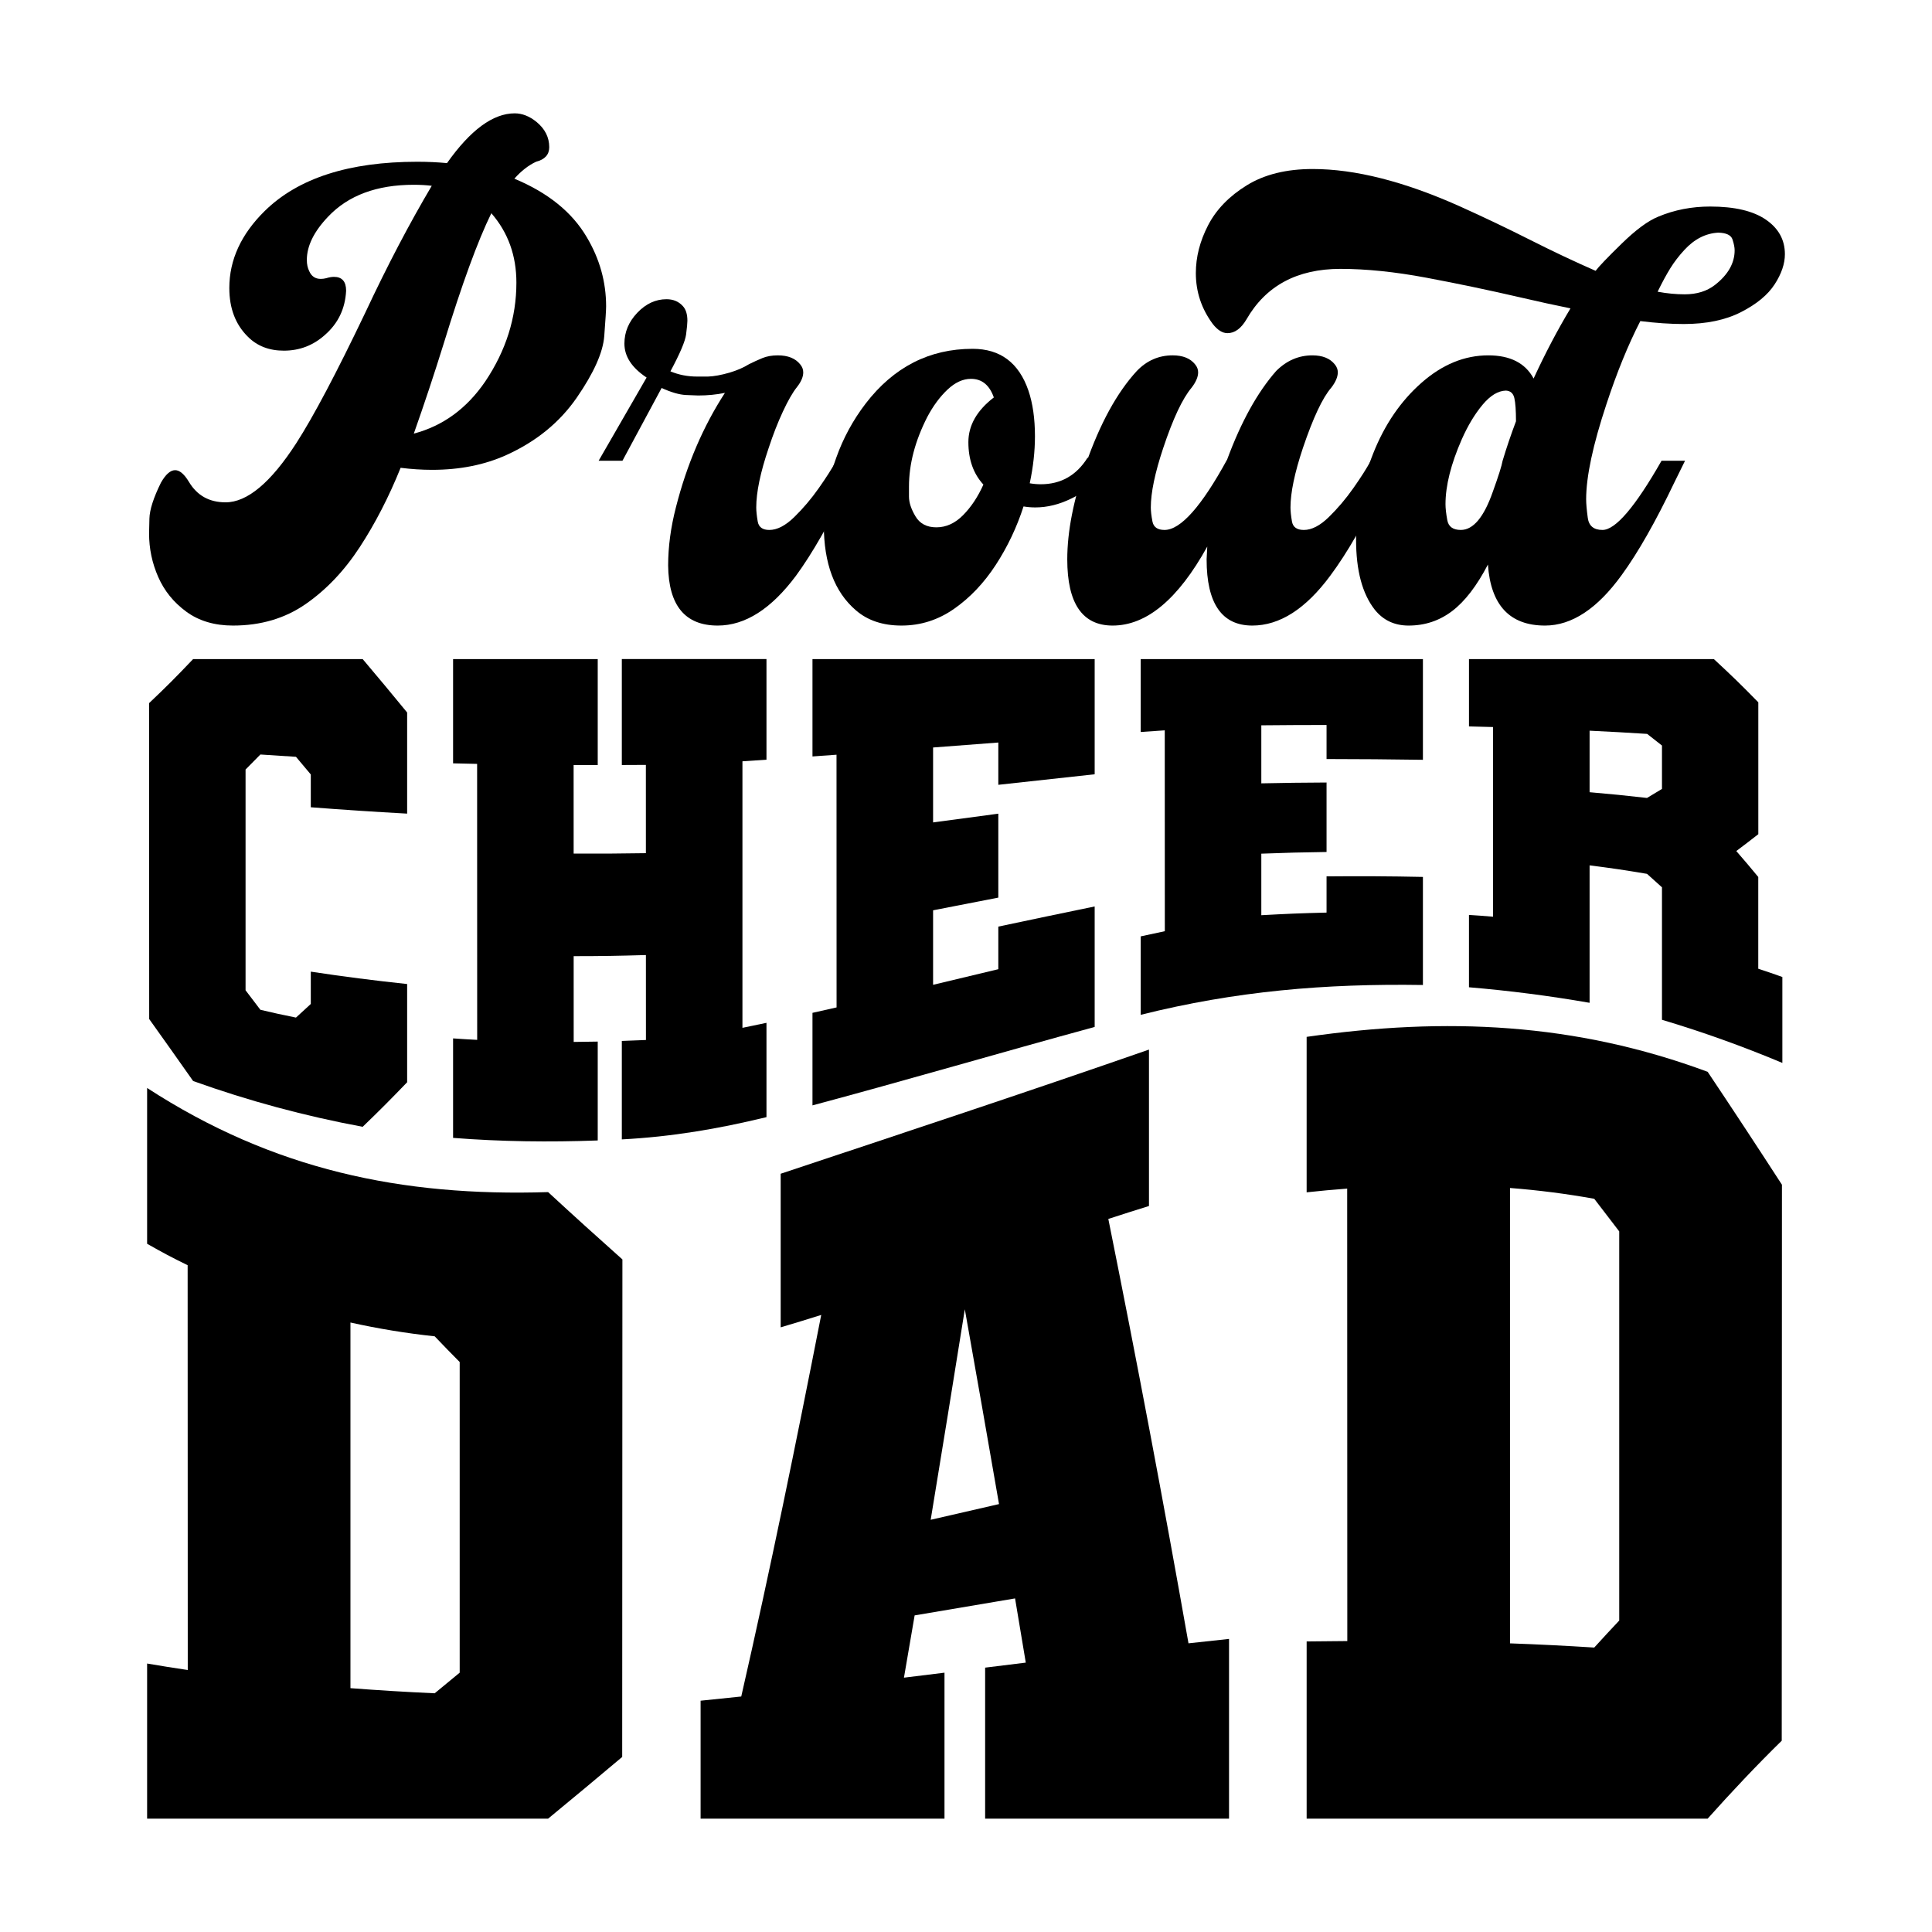
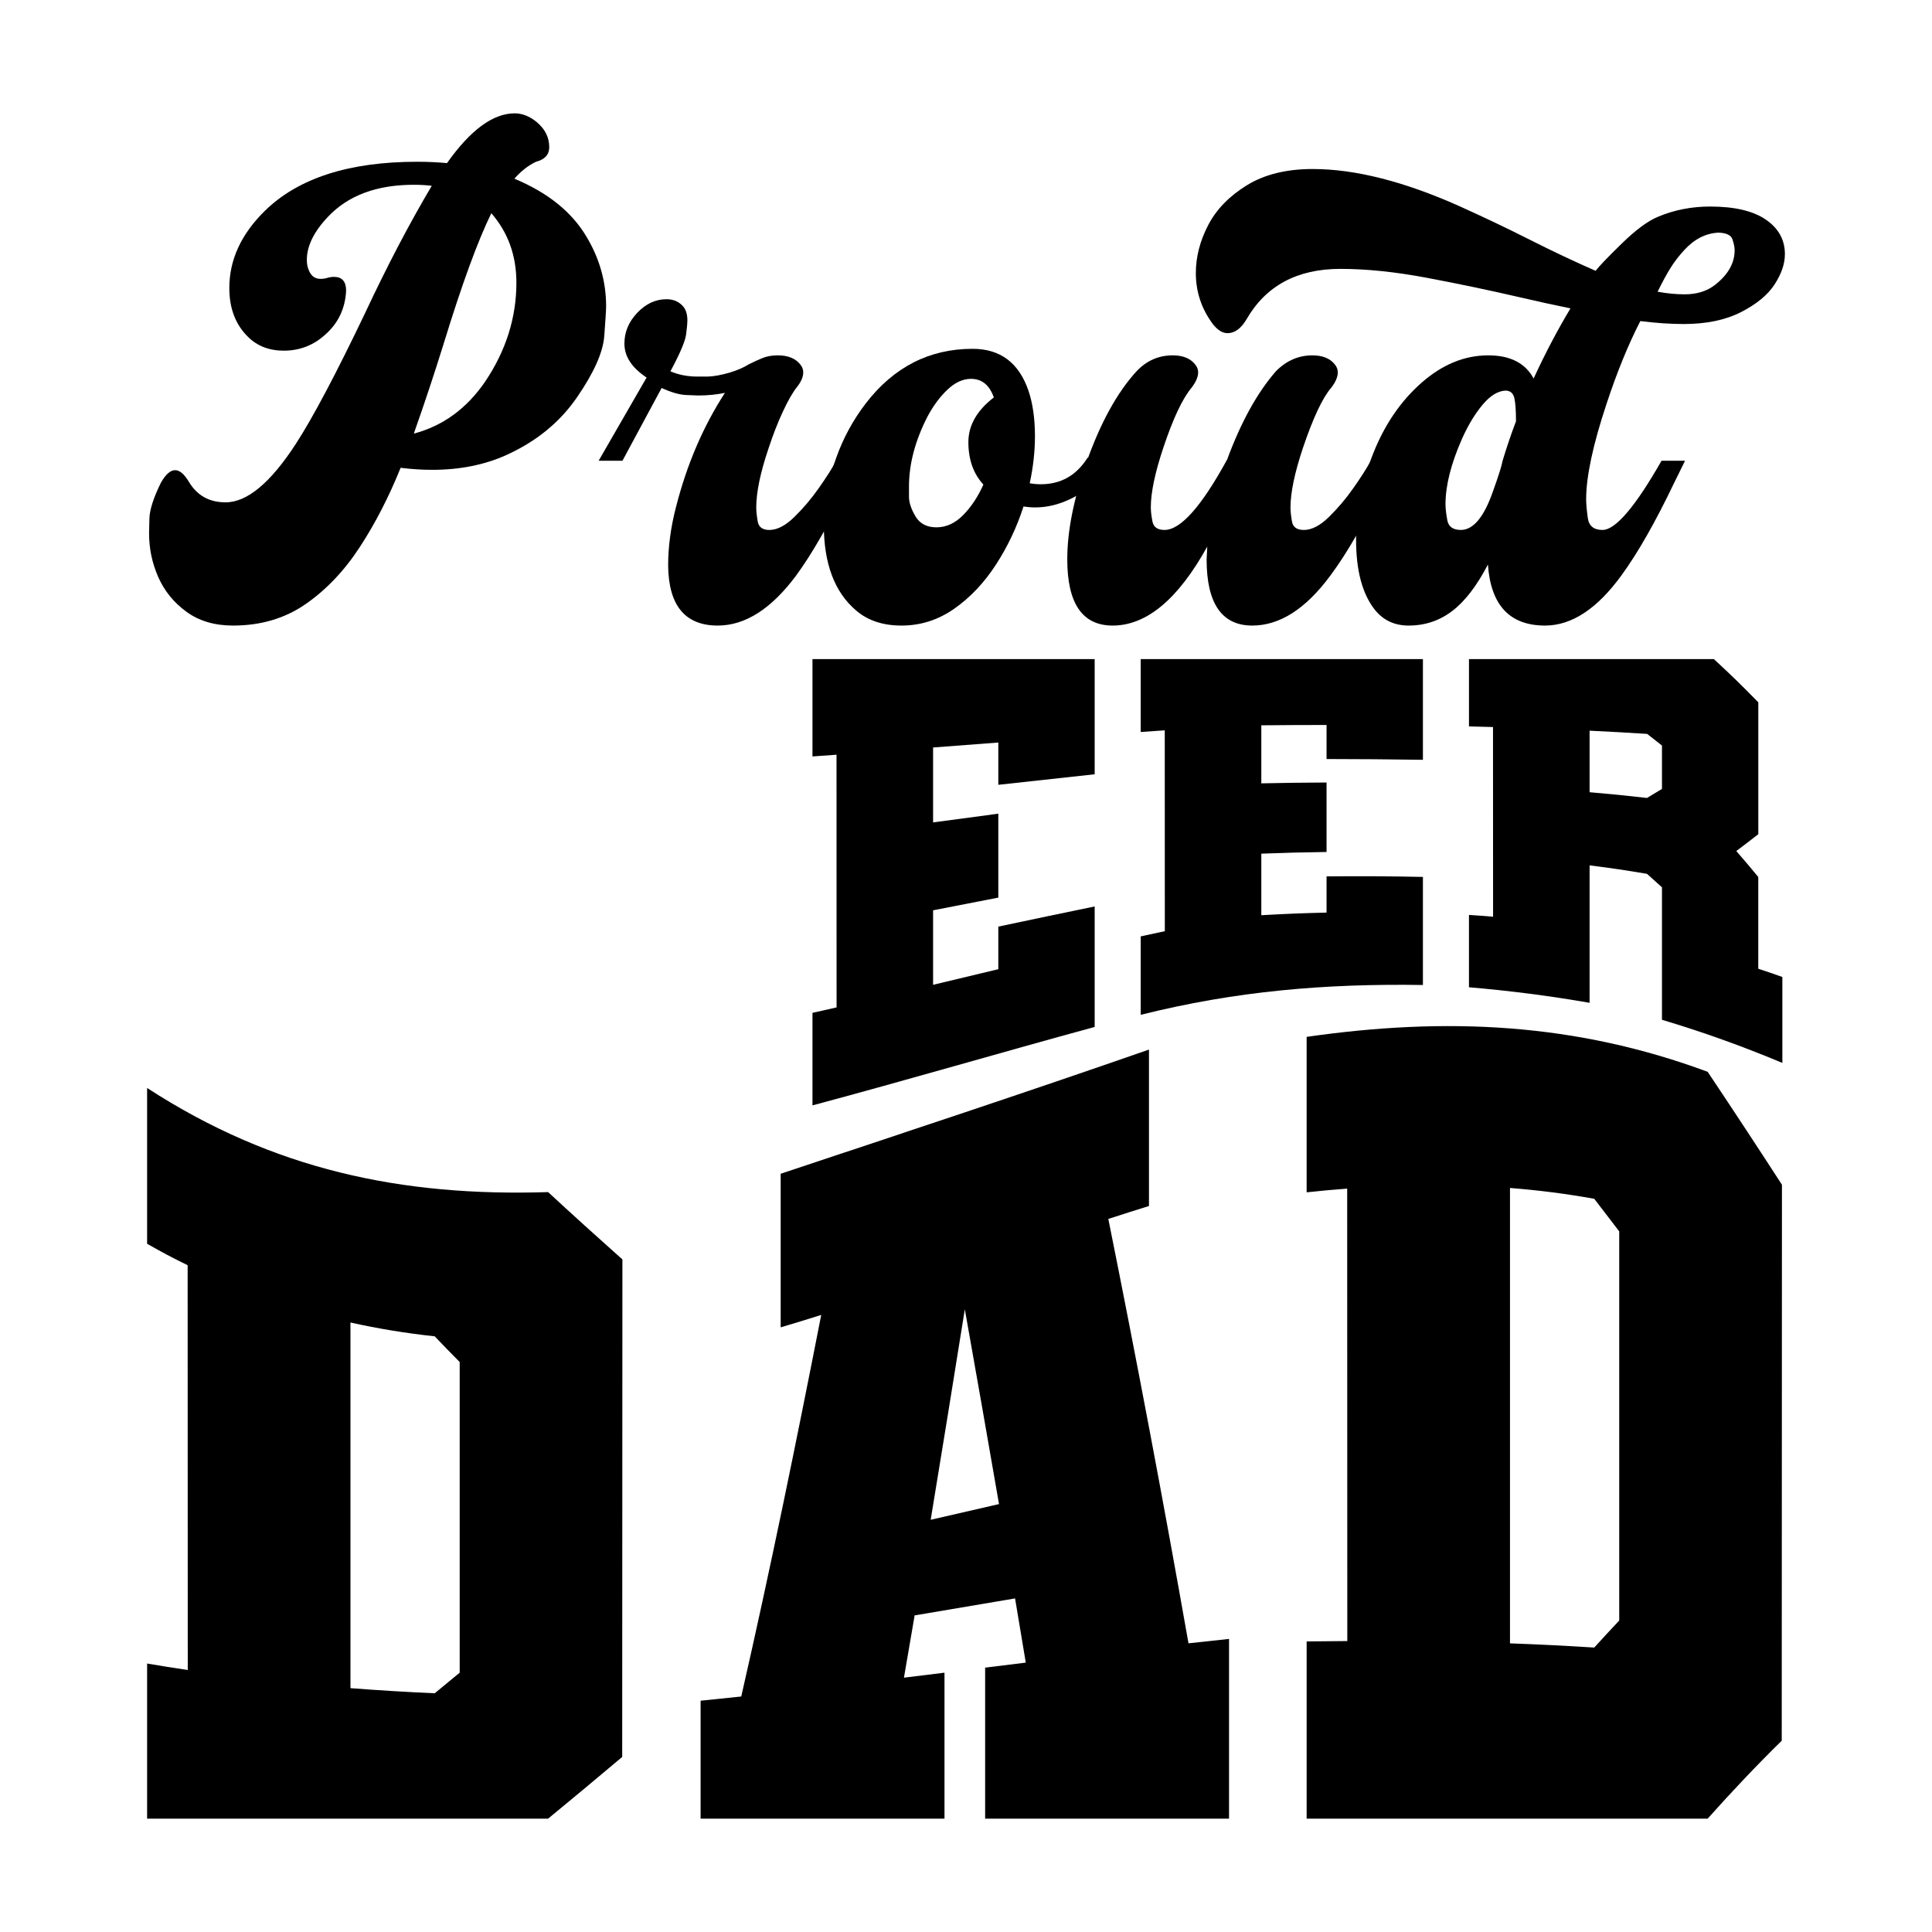
<svg xmlns="http://www.w3.org/2000/svg" id="Layer_1" x="0px" y="0px" width="1000px" height="1000px" viewBox="0 0 1000 1000" xml:space="preserve">
  <g>
    <g>
      <g>
        <g>
-           <path d="M99.961,341.138c-9.12,9.578-13.685,14.169-22.803,22.81c0.022,54.502,0.038,109.002,0.063,163.501 c9.095,12.73,13.645,19.174,22.74,32.086c28.831,10.327,57.657,18.089,87.758,23.695c9.209-8.877,13.813-13.516,23.019-23.062 c0-16.947,0-33.896,0-50.839c-16.715-1.758-33.252-3.888-49.868-6.408c0,6.703-0.002,10.049-0.002,16.733 c-3.07,2.863-4.603,4.273-7.673,7.045c-7.366-1.486-11.047-2.289-18.416-4.031c-3.069-4.046-4.605-6.063-7.675-10.099 c0-38.085-0.005-76.173,0-114.259c3.07-3.067,4.606-4.625,7.675-7.78c7.369,0.513,11.049,0.752,18.416,1.194 c3.07,3.631,4.604,5.459,7.673,9.134c0,6.797,0.002,10.197,0.002,16.979c16.621,1.284,33.221,2.382,49.868,3.292 c0-17.447,0-34.893,0-52.341c-9.207-11.194-13.81-16.756-23.019-27.651C158.47,341.128,129.216,341.138,99.961,341.138z" />
-           <path d="M321.858,395.969c4.979-0.016,7.47-0.028,12.446-0.057c0.01,15.229,0.01,30.461,0.01,45.691 c-14.958,0.223-22.438,0.271-37.396,0.22c-0.007-15.287-0.005-30.576-0.015-45.862c4.991,0.018,7.488,0.027,12.481,0.027 c0-18.284,0-36.566,0-54.851c-24.958,0-49.911,0-74.871,0c0,17.989,0,35.98,0,53.969c4.978,0.122,7.467,0.181,12.443,0.28 c0.015,47.617,0.022,95.233,0.033,142.85c-4.988-0.263-7.485-0.415-12.476-0.761c0.002,17.16,0.002,34.328,0,51.493 c24.899,1.954,49.918,2.248,74.871,1.334c0-17.06,0-34.121,0-51.179c-4.981,0.102-7.466,0.14-12.444,0.178 c-0.01-14.799-0.01-29.597-0.012-44.395c14.958-0.013,22.433-0.141,37.396-0.573c0.013,14.659,0.011,29.313,0.016,43.971 c-4.991,0.222-7.488,0.32-12.481,0.485c0.002,16.985,0,33.976,0,50.962c25.911-1.366,49.683-5.414,74.868-11.517 c0-16.273,0-32.544,0-48.815c-4.976,1.053-7.465,1.569-12.44,2.586c0-45.984,0-91.968,0-137.951 c4.976-0.333,7.465-0.501,12.44-0.844c0-17.358-0.005-34.715,0-52.073c-24.952,0-49.91,0-74.868,0 C321.855,359.414,321.855,377.69,321.858,395.969z" />
          <path d="M420.536,391.537c4.978-0.356,7.468-0.535,12.443-0.897c0.016,43.598,0.023,87.197,0.033,130.796 c-4.992,1.136-7.485,1.699-12.477,2.812c0,15.965,0,31.932,0,47.896c48.818-13.069,97.309-27.305,146.063-40.604 c0-20.787,0-41.571,0-62.359c-16.636,3.427-33.257,6.907-49.872,10.431c0,8.811,0,13.22,0,22.044 c-13.505,3.224-20.258,4.856-33.761,8.081c0-15.401,0-23.118,0-38.563c13.503-2.62,20.253-3.95,33.761-6.573 c-0.005-14.48,0.005-28.965,0-43.447c-13.505,1.81-20.258,2.721-33.761,4.53c0-15.493,0-23.25,0-38.785 c13.503-1.025,20.256-1.542,33.761-2.569c0,8.747,0,13.123,0,21.886c16.621-1.838,33.246-3.661,49.872-5.453 c0-19.873,0-39.75,0-59.623c-48.687,0-97.375,0-146.063,0C420.536,357.937,420.536,374.737,420.536,391.537z" />
          <path d="M590.433,378.883c4.977-0.35,7.468-0.522,12.443-0.864c0.011,34.654,0.025,69.313,0.035,103.968 c-4.991,1.054-7.487,1.59-12.479,2.676c0,16.084,0,24.209,0,40.604c49.097-12.291,95.468-16.225,146.069-15.437 c0-18.646,0-37.294,0-55.939c-16.646-0.36-33.231-0.441-49.878-0.281c0,7.444,0,11.195,0,18.743 c-13.508,0.329-20.261,0.614-33.767,1.354c0-12.907,0-19.277,0-31.851c13.506-0.499,20.259-0.688,33.767-0.872 c0-14.587,0-21.776,0-35.961c-13.508,0.067-20.261,0.162-33.767,0.434c0-12.182,0-18.192,0-30.041 c13.506-0.122,20.259-0.161,33.767-0.174c0,6.999,0,10.529,0,17.628c16.631,0.011,33.246,0.145,49.878,0.4 c0-17.377,0-34.756,0-52.131c-48.689,0-97.38,0-146.069,0C590.433,356.081,590.433,363.628,590.433,378.883z" />
          <path d="M910.076,501.415c0-15.828,0-31.658,0-47.488c-4.544-5.514-6.825-8.187-11.371-13.43 c4.561-3.427,6.837-5.17,11.396-8.723c0-22.753,0-45.505,0-68.258c-9.208-9.412-13.811-13.858-23.014-22.379 c-42.252,0-84.501,0-126.746,0c0,13.807,0,20.777,0,34.86c4.976,0.114,7.46,0.179,12.436,0.314 c0.006,32.725,0.025,65.445,0.036,98.172c-4.991-0.402-7.488-0.585-12.477-0.9c0,14.831,0,22.316,0,37.426 c21.026,1.785,41.643,4.424,62.433,8.043c0-23.715,0-47.431,0-71.146c11.889,1.52,17.828,2.389,29.716,4.396 c3.1,2.747,4.649,4.136,7.749,6.971c0,22.854,0,45.712,0,68.565c21.314,6.373,41.797,13.729,62.313,22.326 c0-14.826,0-29.652,0-44.478C917.557,503.911,915.067,503.059,910.076,501.415z M860.234,408.346 c-3.1,1.885-4.649,2.817-7.749,4.674c-11.888-1.35-17.827-1.936-29.716-2.971c0-12.797,0-19.168,0-31.846 c11.916,0.582,17.873,0.909,29.789,1.661c3.072,2.377,4.605,3.582,7.676,6.028C860.234,394.857,860.234,399.348,860.234,408.346 z" />
        </g>
        <g>
          <path d="M76.146,563.134c-0.002,26.882-0.007,53.76,0,80.639c8.393,4.766,12.585,6.98,20.979,11.101 c0.031,69.841,0.026,139.681,0.06,209.521c-8.412-1.256-12.624-1.926-21.039-3.354c0.005,26.762,0,53.523,0,80.283 c69.186,0,138.378,0,207.561,0c12.831-10.581,25.631-21.193,38.344-31.932c0.032-84.48,0.084-173.029,0.108-257.51 c-12.919-11.5-25.733-23.097-38.458-34.854C207.962,619.441,141.356,605.476,76.146,563.134z M237.934,865.77 c-5.174,4.274-7.757,6.404-12.935,10.669c-14.546-0.647-29.084-1.541-43.608-2.648c0.013-63.089,0-126.171,0-189.262 c14.408,3.209,28.97,5.584,43.608,7.15c5.177,5.414,7.76,8.074,12.935,13.302C237.939,758.576,237.934,812.172,237.934,865.77z" />
          <path d="M573.665,630.919c8.411-2.733,12.629-4.073,21.041-6.692c0-26.987,0-53.977,0-80.964 c-63.852,22.239-126.492,42.907-190.629,64.265c0,24.805-0.011,54.695,0,79.501c8.396-2.5,12.595-3.786,20.986-6.422 c-12.922,66.036-26.416,131.929-41.392,197.5c-8.415,0.895-12.625,1.332-21.039,2.176c0.002,20.351-0.003,40.701,0,61.052 c42.079,0,84.159,0,126.236,0c0-25.189,0-50.375,0.002-75.56c-8.396,1.038-12.593,1.56-20.986,2.583 c2.214-12.756,3.319-19.211,5.531-32.234c17.332-2.921,34.655-5.853,51.982-8.788c2.22,13.176,3.332,19.82,5.547,33.233 c-8.416,1.041-12.628,1.556-21.039,2.596c0,26.058,0,52.112,0,78.17c42.079,0,84.162,0,126.243,0c0-31.013,0-62.021,0-93.032 c-8.394,0.886-12.594,1.34-20.985,2.275C602.213,777.171,588.359,703.968,573.665,630.919z M481.722,786.639 c5.987-36.303,11.862-72.626,17.669-108.958c5.97,33.596,11.883,67.203,17.699,100.829 C502.944,781.763,495.87,783.402,481.722,786.639z" />
          <path d="M883.877,554.767c-68.635-25.465-135.555-28.425-207.563-18.088c0,26.822,0,53.643,0,80.464 c8.394-0.893,12.591-1.277,20.985-1.921c0.018,78.06,0.022,156.123,0.064,234.183c-8.419,0.045-12.624,0.088-21.045,0.2 c0,30.575,0,61.15,0,91.724c69.193,0,138.376-0.006,207.563-0.006c12.357-13.838,25.095-27.348,38.344-40.339 c0.016-95.924,0.045-191.855,0.108-287.778C909.651,593.632,896.851,574.146,883.877,554.767z M838.109,838.787 c-5.175,5.506-7.762,8.308-12.936,13.985c-14.525-0.922-29.06-1.658-43.605-2.172c0-78.57,0-157.136,0-235.706 c14.611,1.144,29.172,2.995,43.605,5.595c5.174,6.688,7.761,10.063,12.936,16.875 C838.109,704.506,838.109,771.646,838.109,838.787z" />
        </g>
      </g>
    </g>
    <g>
      <path d="M120.616,323.79c-9.58,0-17.641-2.396-24.182-7.186c-6.544-4.791-11.39-10.776-14.544-17.962 c-3.154-7.183-4.731-14.688-4.731-22.516c0-0.584,0.058-3.154,0.176-7.71c0.115-4.557,2.102-10.747,5.958-18.575 c2.453-4.32,4.907-6.483,7.359-6.483c2.335,0,4.731,2.046,7.184,6.133c4.206,7.01,10.514,10.514,18.925,10.514 c11.216,0,23.421-10.222,36.624-30.666c8.875-13.782,20.792-36.328,35.747-67.638c11.329-24.181,22.78-46.024,34.345-65.536 c-2.922-0.351-6.019-0.526-9.287-0.526c-19.16,0-33.937,5.493-44.333,16.473c-7.359,7.71-11.039,15.188-11.039,22.43 c0,2.221,0.407,4.146,1.226,5.782c1.167,2.688,3.154,4.03,5.958,4.03c0.934,0,1.868-0.114,2.804-0.351 c1.518-0.465,2.861-0.7,4.031-0.7c4.205,0,6.309,2.396,6.309,7.184c-0.469,9.23-4.091,16.822-10.864,22.78 c-6.076,5.492-13.203,8.235-21.378,8.235c-7.596,0-13.786-2.393-18.575-7.185c-6.426-6.308-9.638-14.718-9.638-25.232 c0-14.602,6.134-27.92,18.4-39.953c17.287-16.937,43.572-25.407,78.853-25.407c5.372,0,10.513,0.235,15.419,0.7 c12.15-17.173,23.832-25.759,35.047-25.759c3.855,0,7.592,1.463,11.214,4.38c4.438,3.623,6.659,8.005,6.659,13.144 c0,3.855-2.278,6.368-6.834,7.535c-3.973,1.869-7.71,4.79-11.215,8.762c17.405,7.244,29.905,17.347,37.499,30.313 c6.66,11.216,9.989,23.131,9.989,35.748c0,1.87-0.323,7.009-0.963,15.42c-0.644,8.41-5.375,19.012-14.194,31.804 c-8.821,12.792-20.94,22.692-36.36,29.702c-11.333,5.142-24.183,7.709-38.551,7.709c-5.257,0-10.689-0.35-16.296-1.051 c-6.075,15.07-13.116,28.737-21.115,41.004c-8.003,12.266-17.348,22.106-28.037,29.525 C147.514,320.079,134.985,323.79,120.616,323.79z M214.189,224.434c15.069-3.97,27.394-12.967,36.973-26.985 c10.747-16.003,16.122-33.059,16.122-51.166c0-14.02-4.324-25.993-12.968-35.924c-7.009,14.255-15.245,36.799-24.707,67.64 C224.818,193.418,219.678,208.898,214.189,224.434z" />
      <path d="M371.503,323.79c-16.892,0-25.45-10.36-25.675-31.081c0-9.684,1.351-19.763,4.054-30.236 c5.63-22.069,14.076-41.777,25.338-59.12c-4.393,0.902-9.011,1.352-13.852,1.352c-0.902,0-3.041-0.085-6.419-0.254 s-7.545-1.377-12.499-3.631l-20.27,37.668H309.85l24.83-43.074c-7.659-5.067-11.486-10.921-11.486-17.567 c0-5.967,2.222-11.288,6.672-15.963c4.448-4.671,9.485-7.01,15.118-7.01c3.49,0,6.306,1.183,8.447,3.548 c1.575,1.688,2.364,4.223,2.364,7.602c0,1.239-0.227,3.604-0.676,7.095c-0.451,3.491-3.154,9.854-8.108,19.087 c4.279,1.803,8.896,2.702,13.852,2.702h5.575c3.151-0.11,6.867-0.787,11.147-2.027c3.827-1.124,7.205-2.589,10.135-4.391 c2.25-1.125,4.531-2.167,6.842-3.126c2.306-0.955,4.982-1.435,8.022-1.435c5.292,0,9.177,1.578,11.655,4.729 c1.013,1.241,1.521,2.593,1.521,4.054c0,2.366-1.098,4.929-3.294,7.686c-2.196,2.762-4.618,6.984-7.263,12.67 c-2.647,5.688-5.097,11.967-7.348,18.834c-4.281,12.613-6.418,22.861-6.418,30.742c0,1.916,0.253,4.337,0.76,7.264 c0.506,2.93,2.504,4.392,5.997,4.392c4.054,0,8.361-2.223,12.921-6.672c4.561-4.448,8.784-9.43,12.669-14.948 c3.886-5.517,6.897-10.247,9.038-14.189h12.33c-1.803,3.491-3.715,7.377-5.743,11.654c-9.91,20.497-19.032,36.431-27.365,47.803 C399.206,315.175,385.692,323.79,371.503,323.79z" />
      <path d="M466.604,323.79c-9.687,0-17.567-2.645-23.648-7.94c-11.035-9.459-16.555-24.21-16.555-44.255 c0-4.393,0.228-8.558,0.676-12.5c0.565-5.63,2.479-13.007,5.744-22.128c3.602-10.136,8.67-19.481,15.203-28.04 c14.525-18.92,32.993-28.379,55.403-28.379c14.3,0,23.928,7.209,28.885,21.622c2.251,6.646,3.378,14.527,3.378,23.648 c0,7.771-0.903,15.878-2.702,24.323c1.913,0.338,3.826,0.507,5.743,0.507c10.359,0,18.412-4.561,24.155-13.682h12.161 c-5.405,10.135-12.274,17.174-20.606,21.114c-6.196,3.04-12.39,4.561-18.581,4.561c-2.027,0-4.055-0.17-6.081-0.507 c-3.493,10.812-8.277,20.89-14.359,30.236c-6.08,9.349-13.259,16.921-21.536,22.719 C485.607,320.892,476.511,323.79,466.604,323.79z M484.677,272.946c5.068,0,9.685-2.112,13.852-6.335 c4.166-4.223,7.656-9.486,10.473-15.794c-5.182-5.629-7.771-12.948-7.771-21.959c0-8.67,4.393-16.385,13.175-23.142 c-2.253-6.418-6.194-9.628-11.824-9.628c-4.167,0-8.22,1.858-12.162,5.574c-3.942,3.716-7.432,8.446-10.473,14.189 c-6.308,12.388-9.459,24.382-9.459,35.979v5.235c0,3.041,1.124,6.449,3.378,10.22 C476.118,271.062,479.722,272.946,484.677,272.946z" />
      <path d="M648.187,323.79c-15.767,0-23.646-11.429-23.646-34.29l0.337-6.589c-15.091,27.255-31.418,40.879-48.985,40.879 c-15.651,0-23.48-11.429-23.48-34.29c0-14.301,3.211-30.743,9.629-49.323c7.319-20.946,16.103-36.993,26.351-48.142 c5.178-5.405,11.374-8.107,18.582-8.107c5.292,0,9.177,1.578,11.655,4.729c1.013,1.241,1.521,2.593,1.521,4.054 c0,2.366-1.127,5.013-3.38,7.939c-4.729,5.633-9.628,16.048-14.695,31.25c-4.281,12.837-6.418,23.086-6.418,30.742 c0,1.916,0.278,4.337,0.844,7.264c0.563,2.93,2.645,4.392,6.249,4.392c8.334,0,19.145-12.161,32.433-36.486 c7.204-19.48,15.651-34.737,25.338-45.775c5.405-5.405,11.656-8.107,18.75-8.107c5.292,0,9.177,1.578,11.655,4.729 c1.014,1.241,1.521,2.593,1.521,4.054c0,2.366-1.127,5.013-3.378,7.939c-4.506,5.182-9.405,15.599-14.696,31.25 c-4.28,12.837-6.419,23.086-6.419,30.742c0,1.916,0.253,4.337,0.76,7.264c0.508,2.93,2.561,4.392,6.166,4.392 c4.055,0,8.361-2.223,12.922-6.672c4.561-4.448,8.783-9.43,12.668-14.948c3.887-5.517,6.897-10.247,9.039-14.189h12.328 l-5.911,11.654c-9.347,19.933-18.47,35.868-27.363,47.803C675.832,315.175,662.376,323.79,648.187,323.79z" />
      <path d="M799.705,323.79c-18.243,0-28.099-10.529-29.561-31.588c-5.743,11.038-11.908,19.062-18.497,24.07 c-6.587,5.013-14.104,7.518-22.55,7.518c-7.32,0-13.175-2.759-17.567-8.277c-6.419-8.219-9.628-20.271-9.628-36.148 c0-14.864,2.955-29.756,8.868-44.678c5.912-14.921,14.245-27.11,25-36.571c10.753-9.459,22.268-14.188,34.542-14.188 c11.374,0,19.199,3.998,23.48,11.992c5.967-12.948,12.33-25.055,19.087-36.316c-8.335-1.689-16.836-3.548-25.507-5.574 c-16.552-3.827-32.937-7.264-49.152-10.305c-16.217-3.041-31.023-4.56-44.427-4.56c-22.407,0-38.625,8.728-48.647,26.182 c-2.814,4.729-6.081,7.094-9.798,7.094c-2.588,0-5.122-1.575-7.601-4.729c-5.854-7.882-8.783-16.665-8.783-26.352 c0-8.333,2.111-16.58,6.334-24.746c4.223-8.163,10.895-15.061,20.017-20.692c9.121-5.63,20.497-8.446,34.12-8.446 c21.96,0,47.298,6.42,76.013,19.257c12.273,5.519,24.38,11.292,36.317,17.313c11.936,6.026,23.31,11.402,34.12,16.132 c1.576-2.138,6.052-6.812,13.43-14.021c7.375-7.205,13.708-11.878,19.003-14.02c8.332-3.489,17.284-5.236,26.858-5.236 c12.61,0,22.212,2.255,28.799,6.757c6.589,4.505,9.883,10.473,9.883,17.904c0,4.958-1.774,10.165-5.321,15.625 c-3.548,5.464-9.348,10.249-17.398,14.358c-8.053,4.112-17.935,6.166-29.645,6.166c-6.871,0-14.357-0.508-22.467-1.521 c-6.308,12.275-12.162,26.633-17.566,43.073c-6.984,21.059-10.473,37.444-10.473,49.154c0,2.254,0.28,5.463,0.844,9.628 c0.563,4.167,3.097,6.25,7.602,6.25c6.757,0,16.946-11.935,30.573-35.81h12.163l-5.574,11.317 c-9.687,20.27-18.75,36.205-27.195,47.803C826.786,315.063,813.555,323.79,799.705,323.79z M756.124,274.297 c6.42,0,11.936-6.588,16.554-19.764c2.928-8.107,4.616-13.454,5.068-16.046c2.026-6.757,4.333-13.569,6.926-20.439 c0-5.516-0.282-9.515-0.846-11.993c-0.564-2.475-2.026-3.771-4.392-3.884c-4.054,0.112-8.081,2.562-12.077,7.347 c-4,4.788-7.574,10.727-10.727,17.821c-5.633,12.838-8.445,24.044-8.445,33.614c0,2.14,0.308,4.898,0.929,8.276 C749.732,272.607,752.07,274.297,756.124,274.297z M872.001,152.34c6.305,0,11.542-1.632,15.709-4.898 c6.756-5.293,10.135-11.26,10.135-17.905c0-1.462-0.366-3.32-1.099-5.573c-0.732-2.252-3.183-3.435-7.347-3.549 c-6.532,0.339-12.389,3.324-17.568,8.954c-2.815,3.04-5.235,6.193-7.263,9.459c-2.027,3.267-4.224,7.321-6.588,12.161 C862.821,151.891,867.495,152.34,872.001,152.34z" />
    </g>
  </g>
</svg>